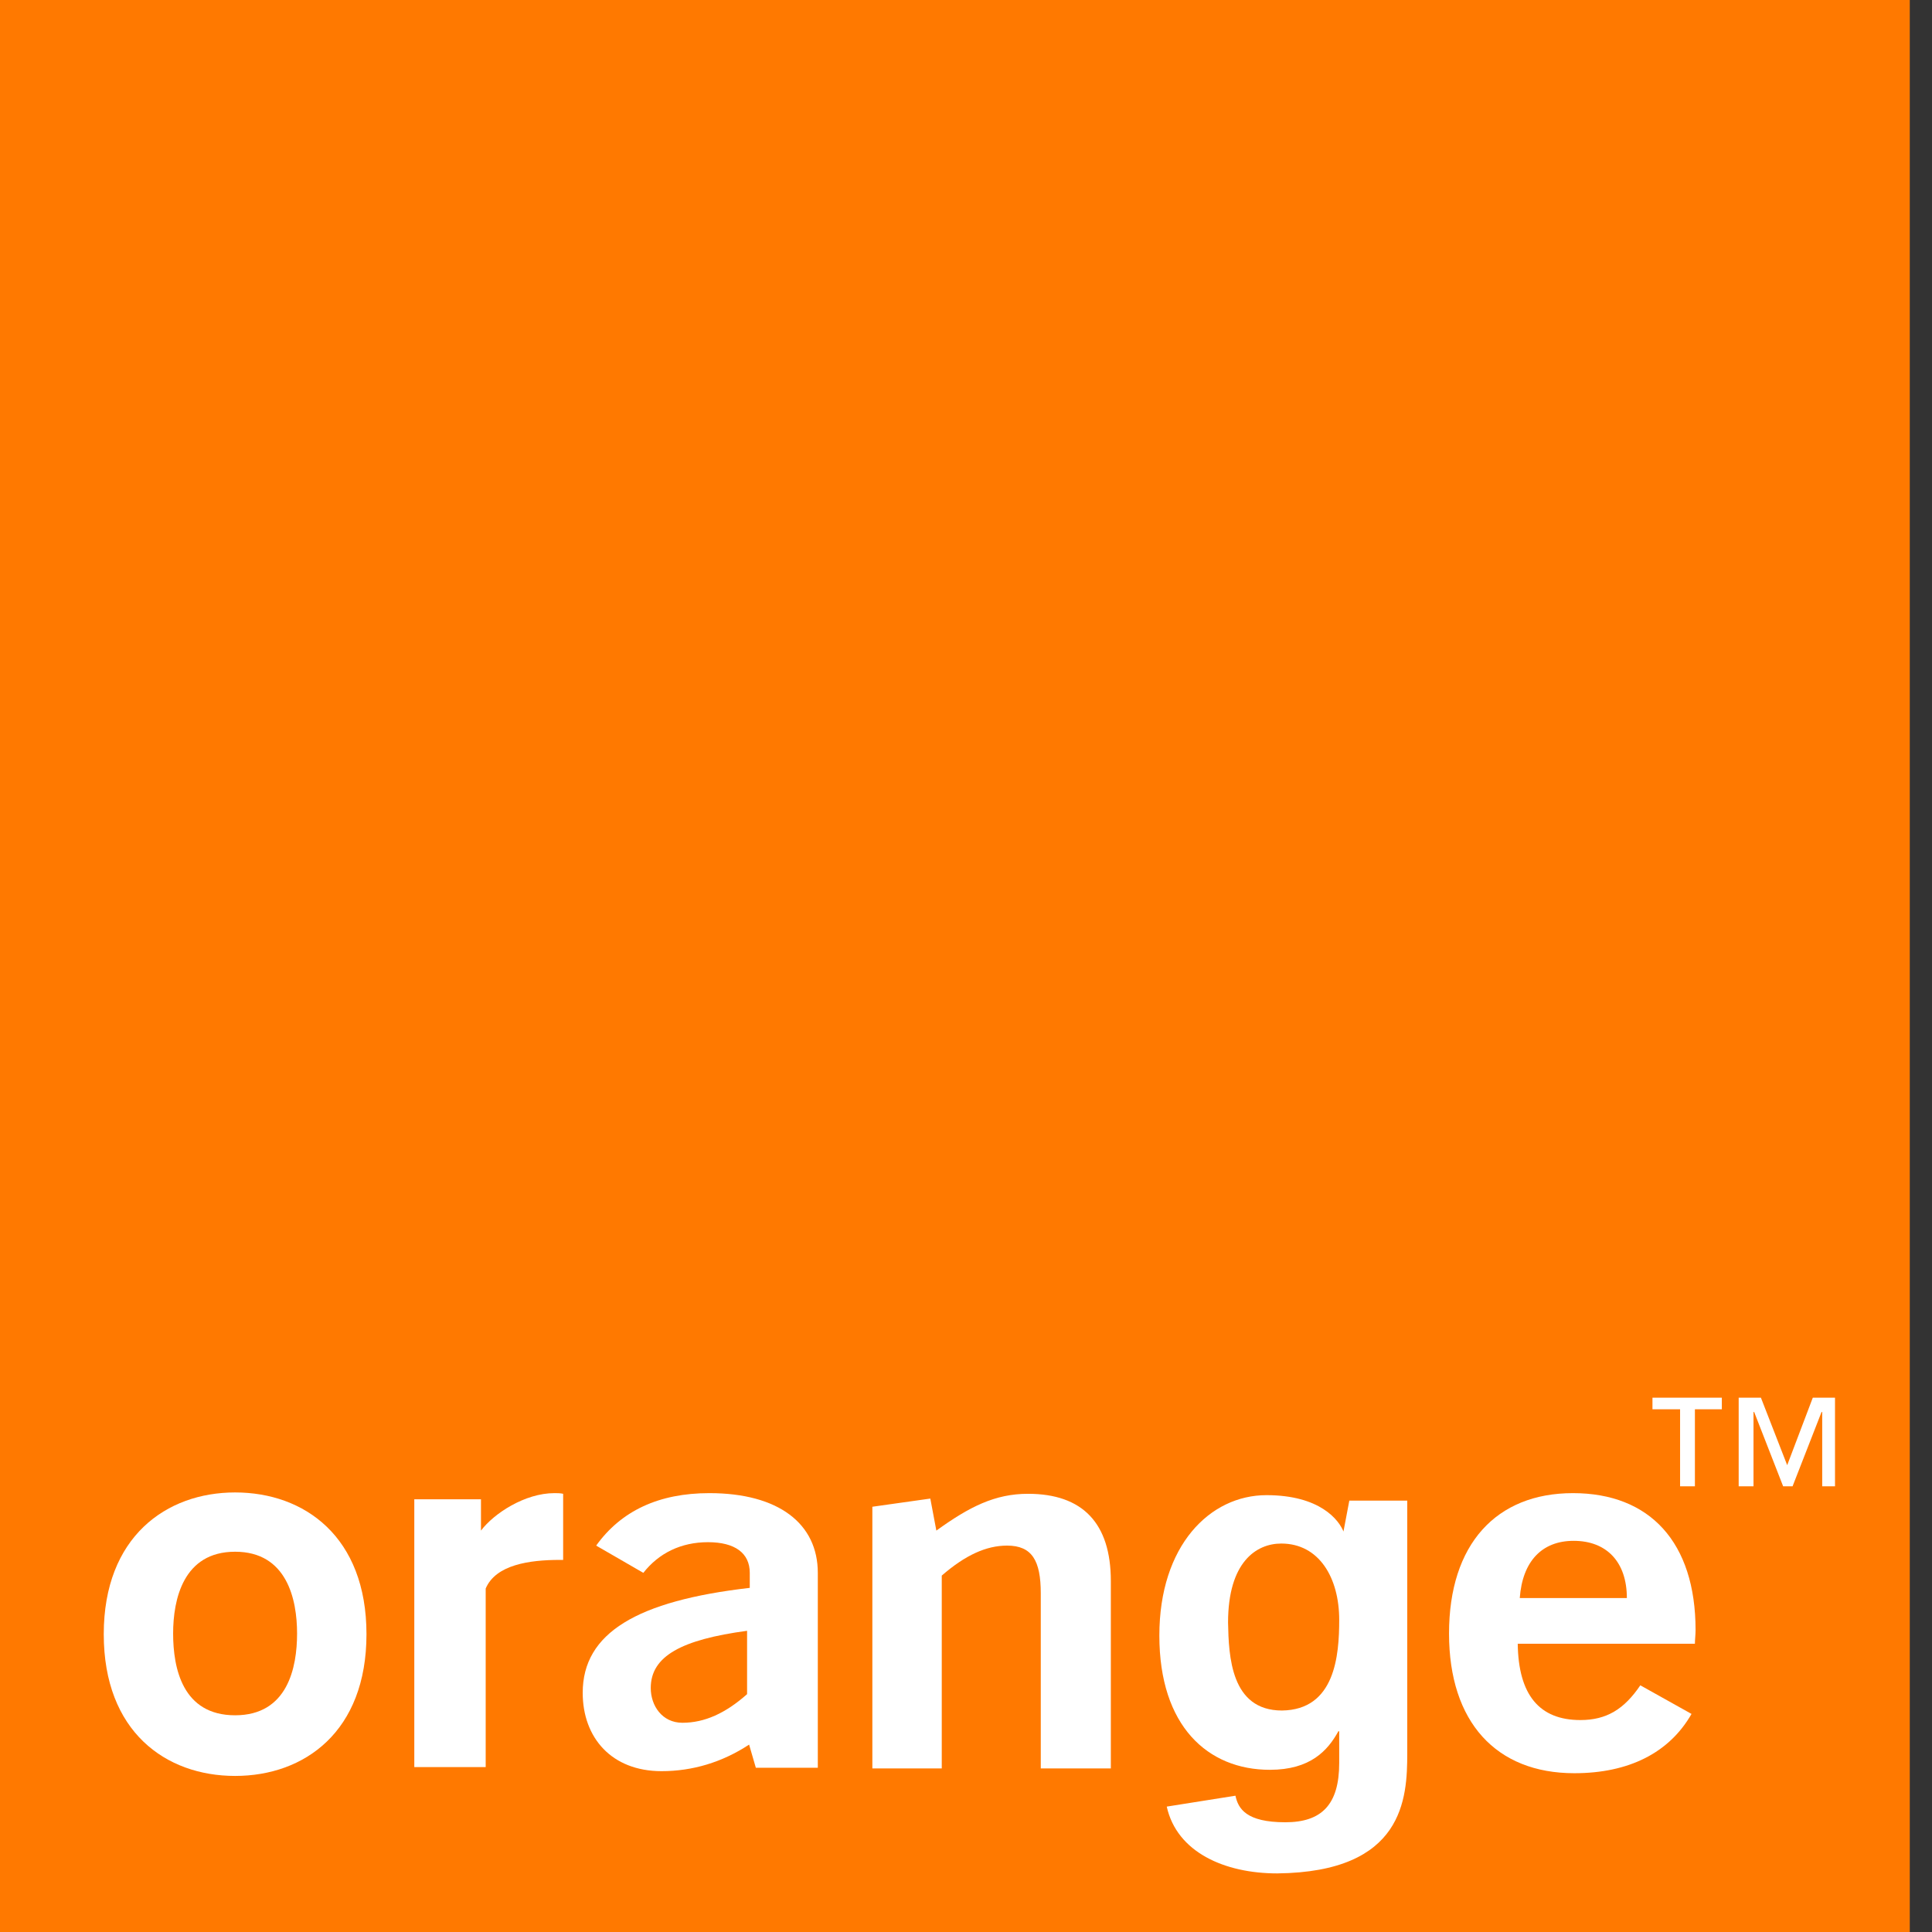
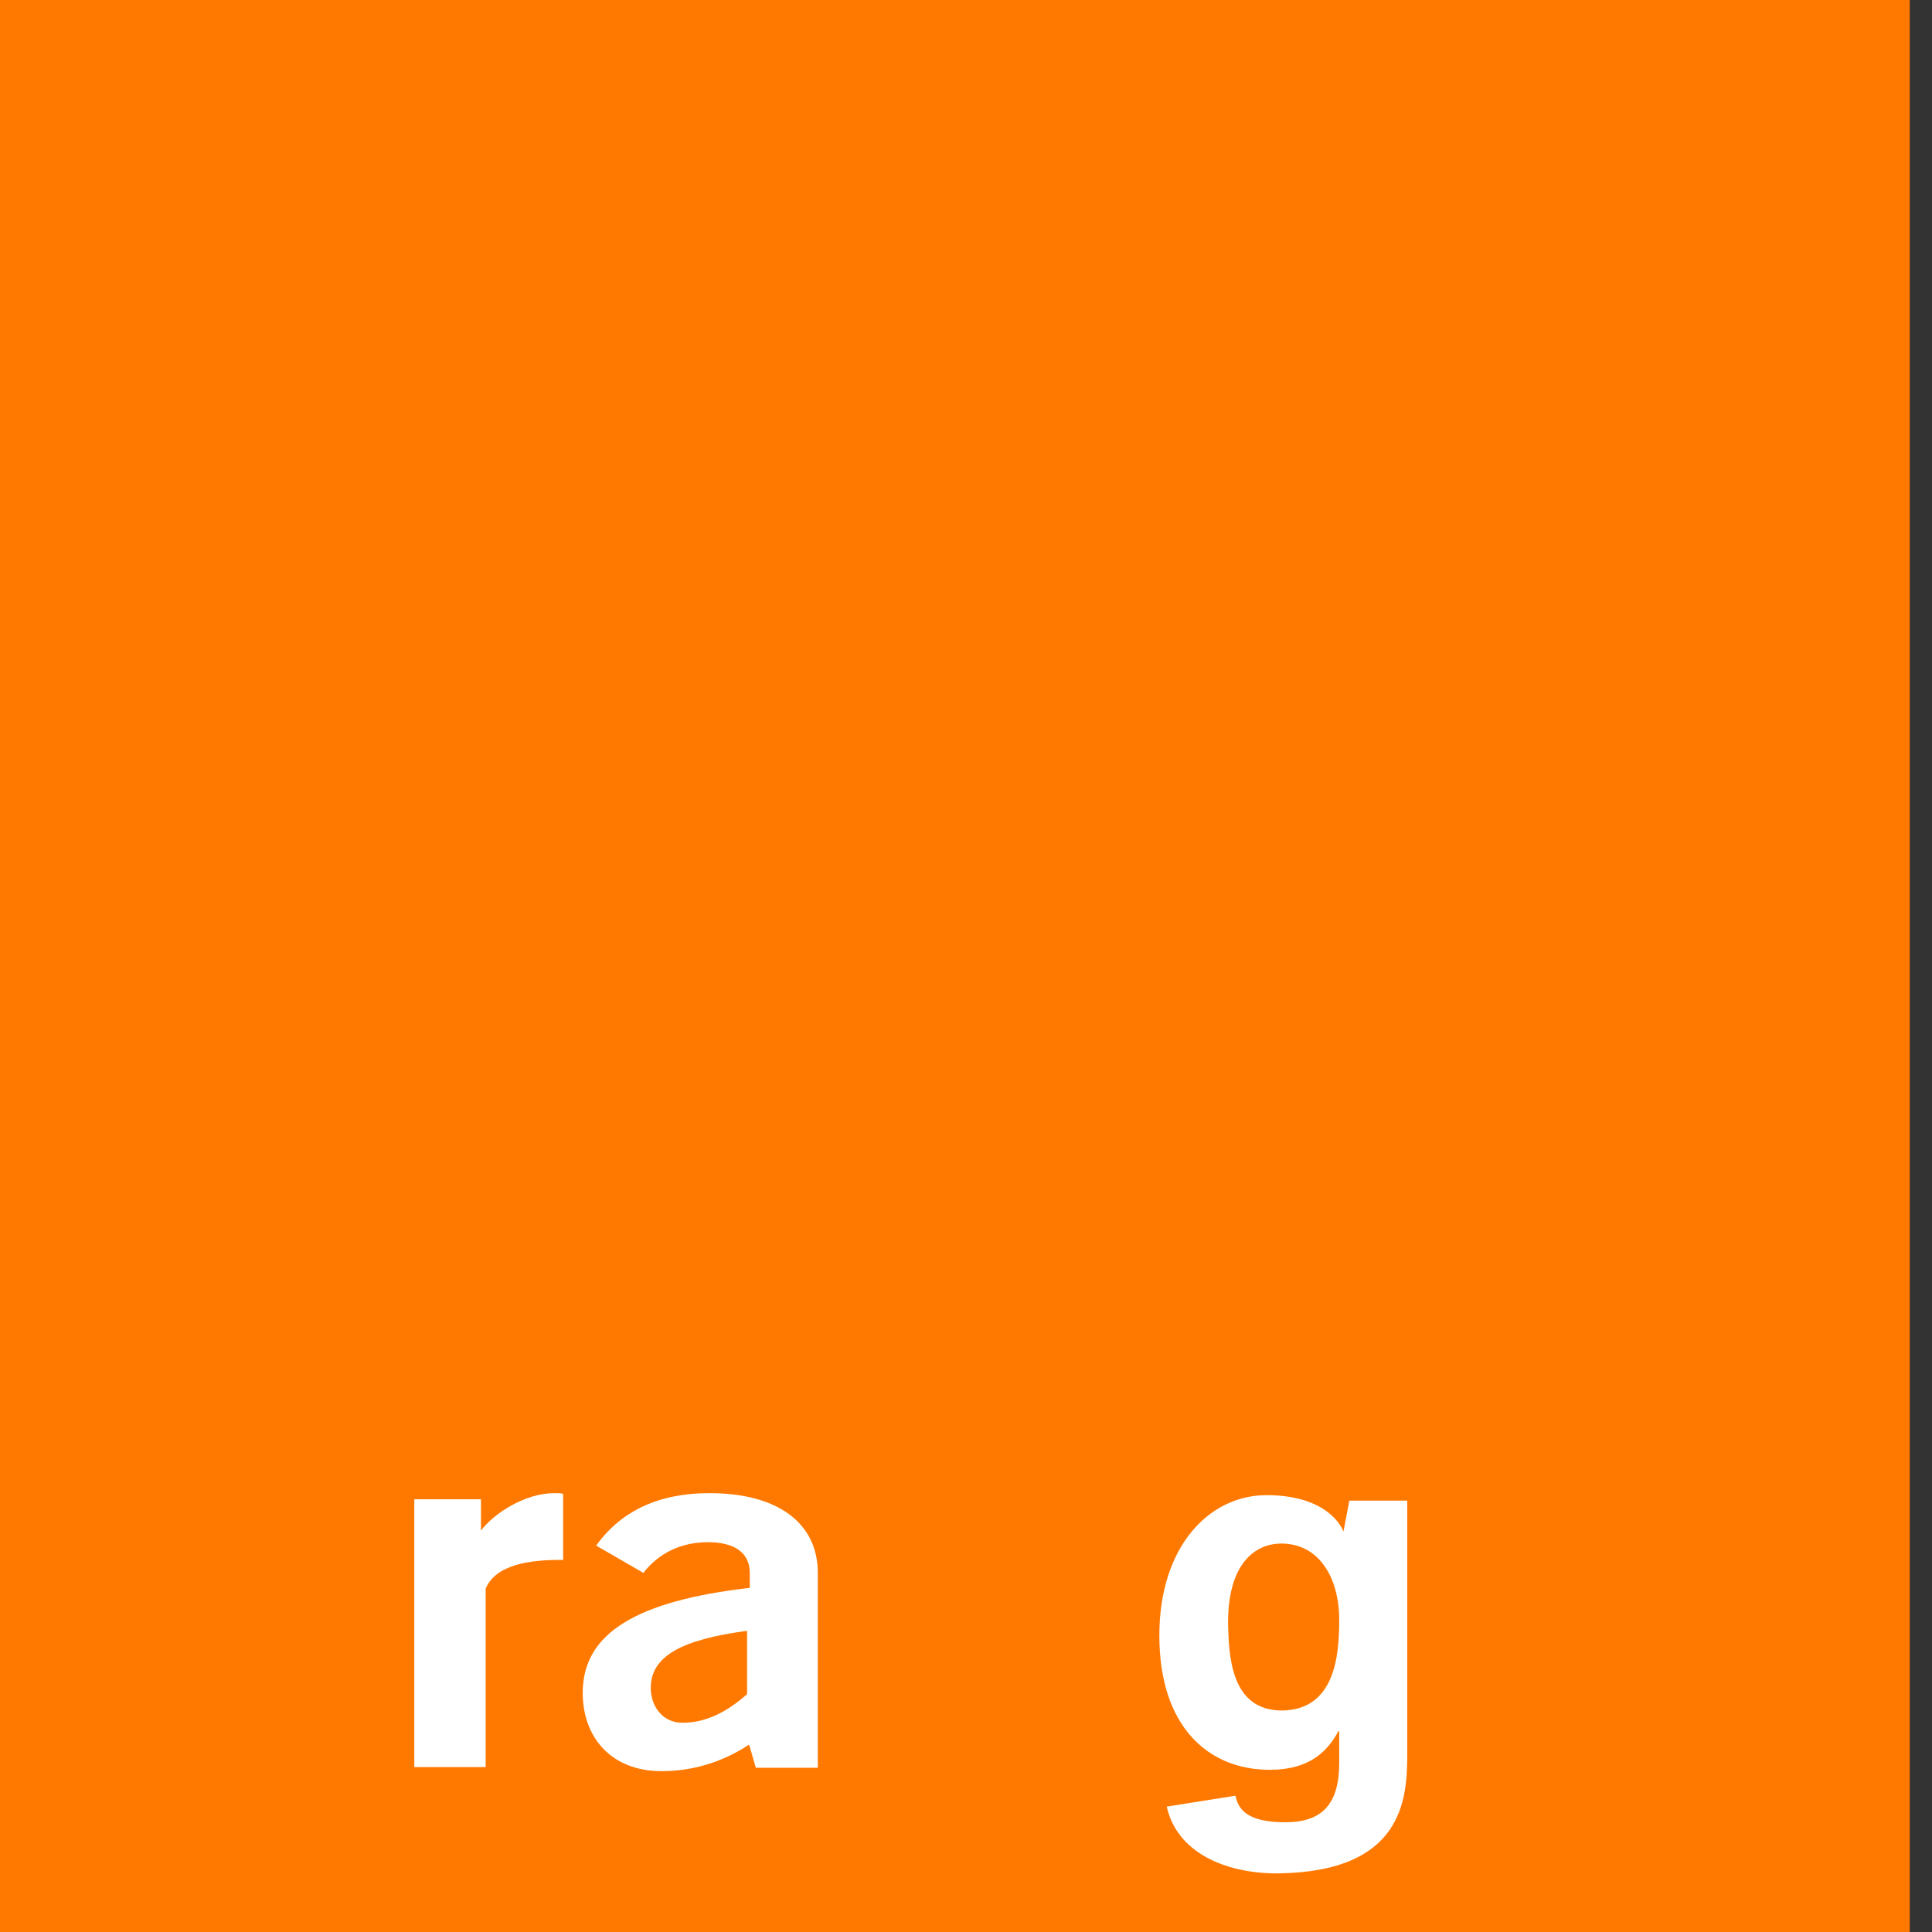
<svg xmlns="http://www.w3.org/2000/svg" width="64" height="64" viewBox="0 0 64 64" fill="none">
  <rect x="0" y="0" width="64" height="64" fill="#333333" stroke="none" />
  <path d="M63.264 0H0V64H63.264V0Z" fill="#FF7900" />
  <path d="M24.815 57.792C23.922 58.379 22.94 58.672 21.914 58.672C20.262 58.672 19.303 57.566 19.303 56.076C19.303 54.09 21.11 53.029 24.837 52.6V52.103C24.837 51.448 24.346 51.087 23.453 51.087C22.561 51.087 21.824 51.448 21.311 52.103L19.749 51.2C20.575 50.049 21.824 49.462 23.498 49.462C25.797 49.462 27.091 50.477 27.091 52.103C27.091 52.103 27.091 58.537 27.091 58.559H25.038L24.815 57.792ZM21.557 55.918C21.557 56.505 21.936 57.069 22.605 57.069C23.342 57.069 24.034 56.753 24.748 56.121V54.022C22.583 54.315 21.557 54.857 21.557 55.918Z" fill="white" />
-   <path d="M28.898 49.913L30.818 49.642L31.018 50.703C32.112 49.913 32.96 49.484 34.053 49.484C35.861 49.484 36.798 50.455 36.798 52.374V58.582H34.477V52.78C34.477 51.697 34.187 51.2 33.361 51.2C32.67 51.2 31.978 51.516 31.197 52.193V58.582H28.898V49.913Z" fill="white" />
-   <path d="M52.151 58.74C49.563 58.74 48.001 57.047 48.001 54.112C48.001 51.155 49.563 49.462 52.106 49.462C54.651 49.462 56.168 51.087 56.168 53.999C56.168 54.157 56.146 54.315 56.146 54.451H50.277C50.299 56.144 50.991 56.979 52.352 56.979C53.222 56.979 53.803 56.618 54.338 55.828L56.034 56.776C55.298 58.063 53.959 58.74 52.151 58.74ZM53.892 52.938C53.892 51.742 53.222 51.042 52.129 51.042C51.08 51.042 50.433 51.719 50.344 52.938H53.892Z" fill="white" />
-   <path d="M7.788 58.83C5.49 58.83 3.437 57.363 3.437 54.135C3.437 50.907 5.512 49.439 7.788 49.439C10.086 49.439 12.14 50.907 12.14 54.135C12.14 57.363 10.086 58.83 7.788 58.83ZM7.788 51.403C6.07 51.403 5.735 52.983 5.735 54.112C5.735 55.264 6.047 56.821 7.788 56.821C9.529 56.821 9.841 55.241 9.841 54.112C9.841 52.983 9.506 51.403 7.788 51.403Z" fill="white" />
  <path d="M13.724 49.665H15.933V50.703C16.357 50.139 17.383 49.462 18.365 49.462C18.454 49.462 18.566 49.462 18.655 49.484V51.674C18.611 51.674 18.588 51.674 18.544 51.674C17.54 51.674 16.424 51.832 16.089 52.622V58.537H13.724V49.665Z" fill="white" />
  <path d="M42.466 56.663C44.229 56.641 44.363 54.835 44.363 53.661C44.363 52.261 43.694 51.132 42.444 51.132C41.618 51.132 40.681 51.742 40.681 53.751C40.703 54.857 40.77 56.663 42.466 56.663ZM46.617 49.642V58.085C46.617 59.575 46.505 62.014 42.31 62.059C40.569 62.059 38.985 61.359 38.65 59.846L40.926 59.485C41.016 59.914 41.283 60.365 42.578 60.365C43.783 60.365 44.363 59.779 44.363 58.401V57.363L44.341 57.34C43.984 57.995 43.404 58.627 42.065 58.627C40.011 58.627 38.405 57.182 38.405 54.18C38.405 51.2 40.078 49.529 41.953 49.529C43.716 49.529 44.363 50.342 44.519 50.771H44.497L44.698 49.71H46.617V49.642Z" fill="white" />
-   <path d="M57.061 46.685H56.146V49.236H55.655V46.685H54.74V46.301H57.038V46.685H57.061ZM60.854 49.236H60.363V46.775H60.341L59.381 49.236H59.069L58.109 46.775H58.087V49.236H57.596V46.301H58.333L59.203 48.536L60.051 46.301H60.787V49.236H60.854Z" fill="white" />
</svg>